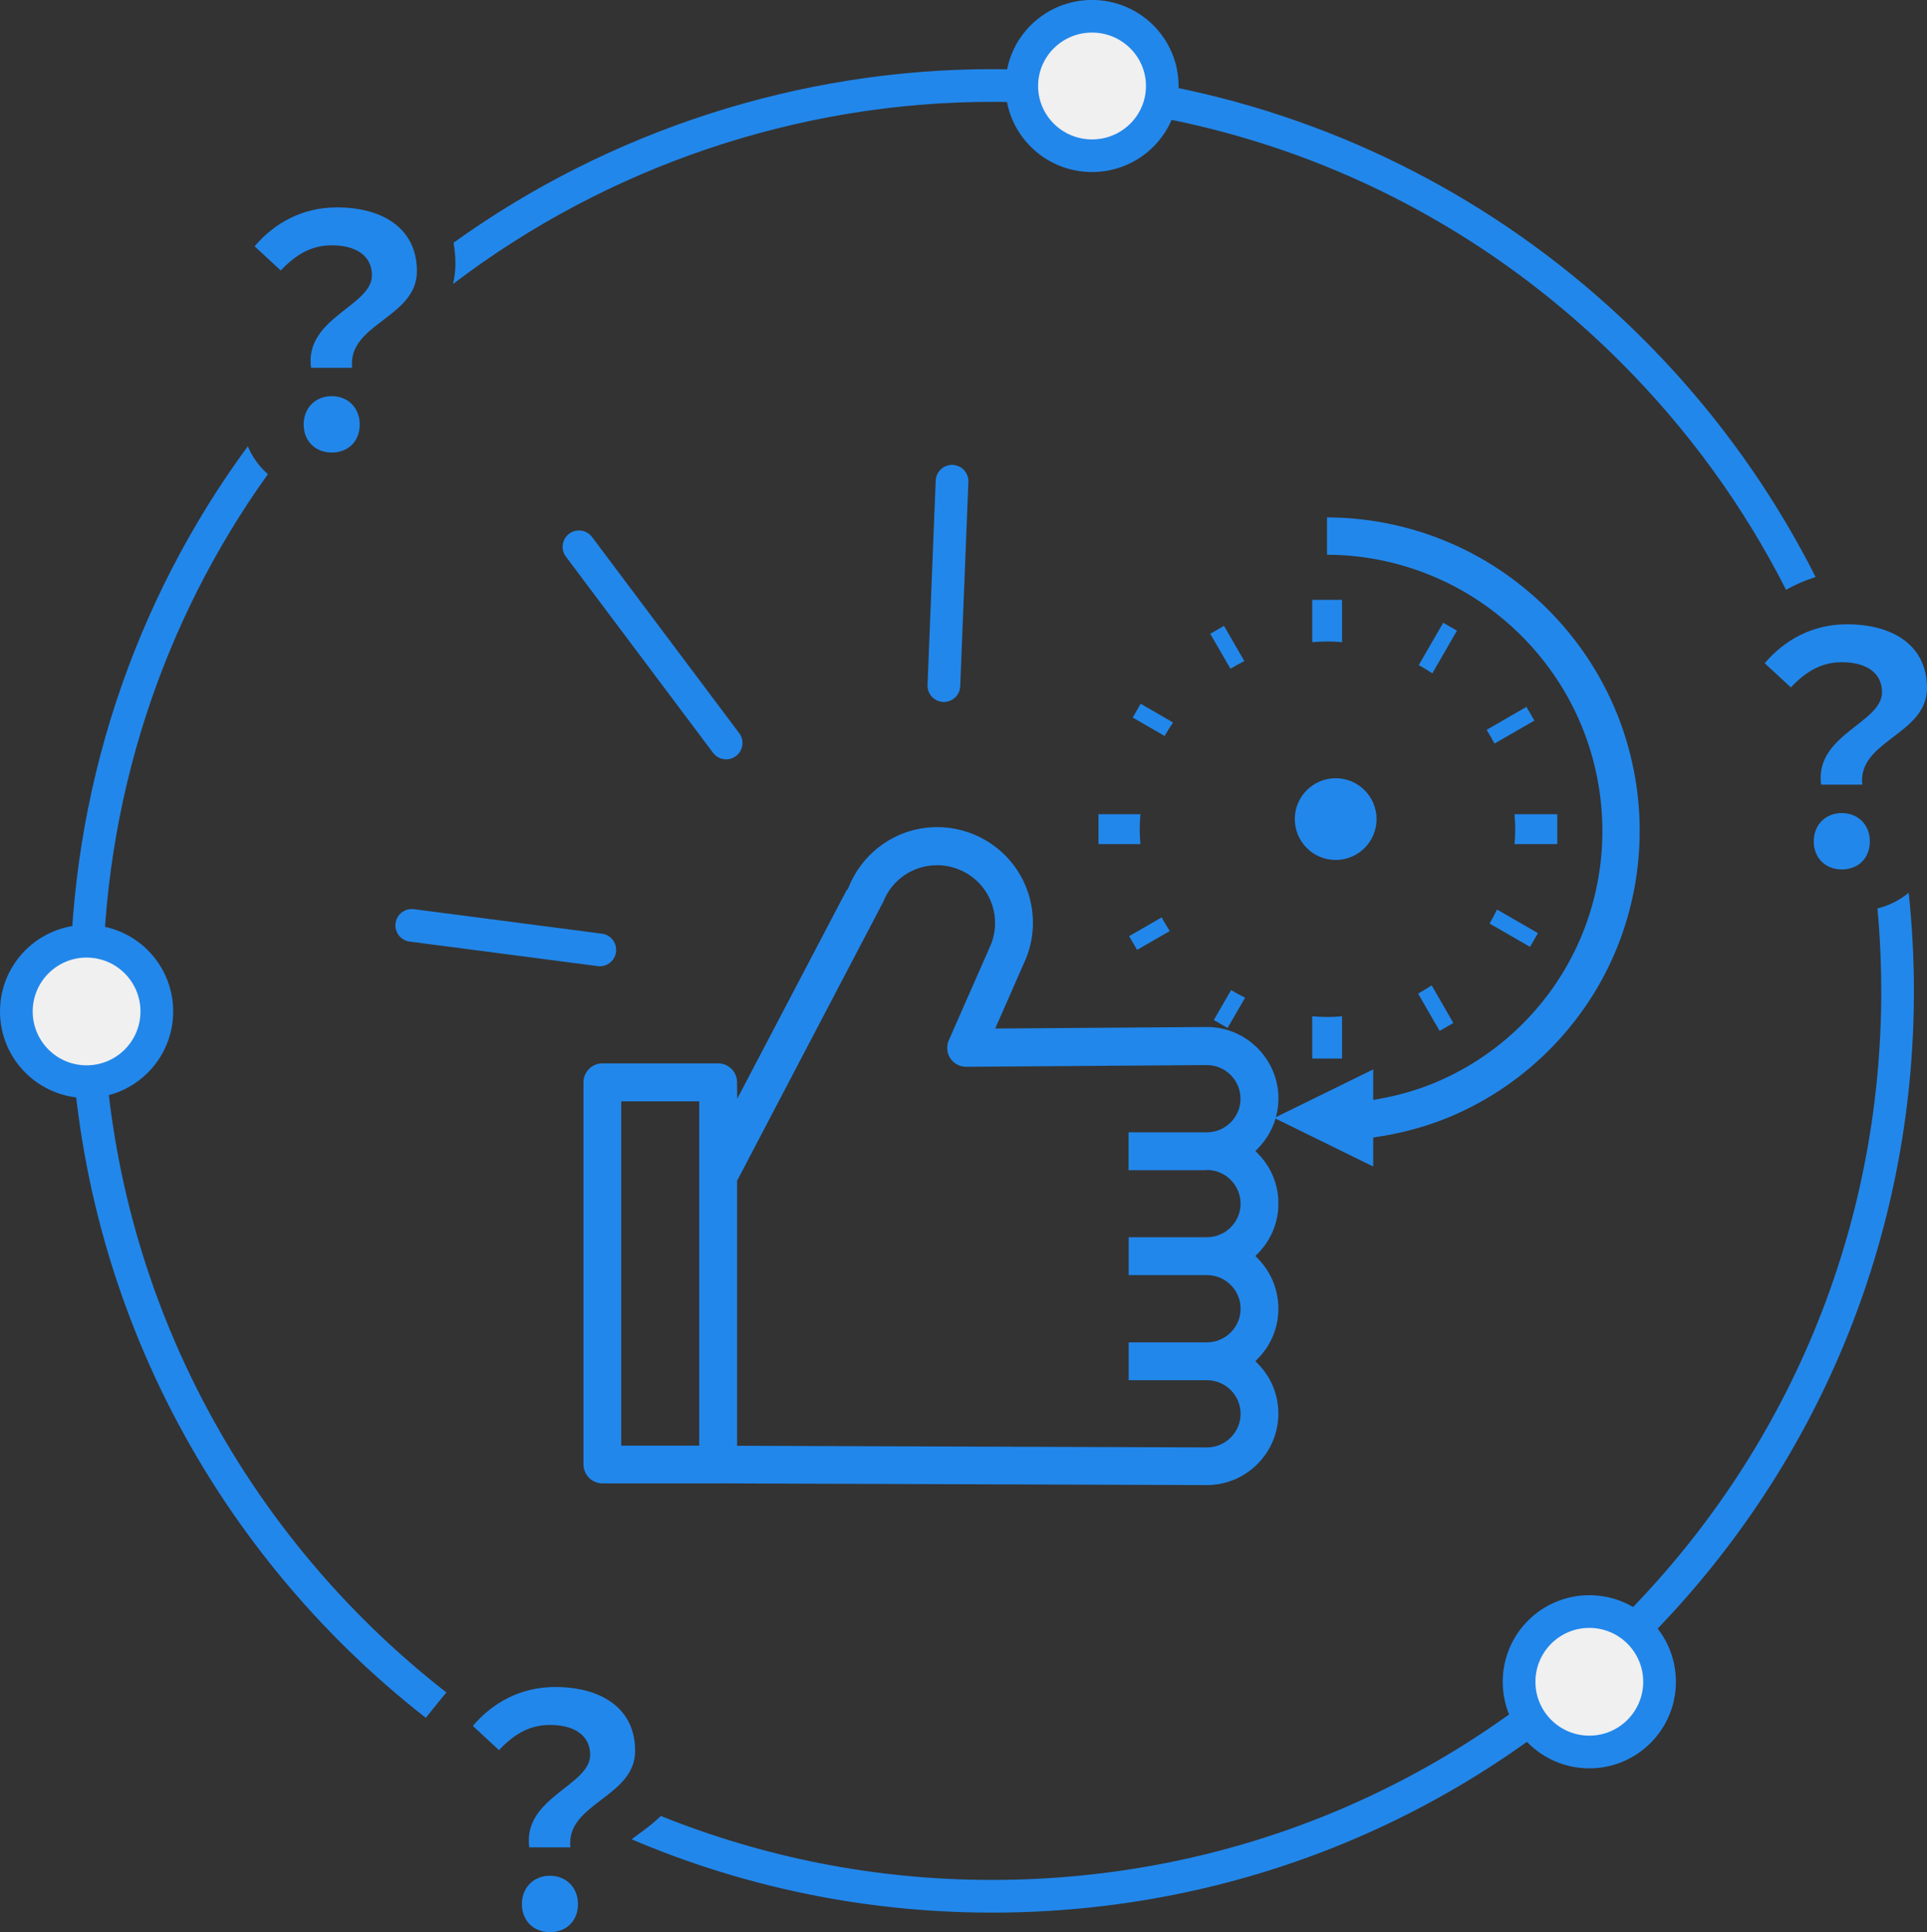
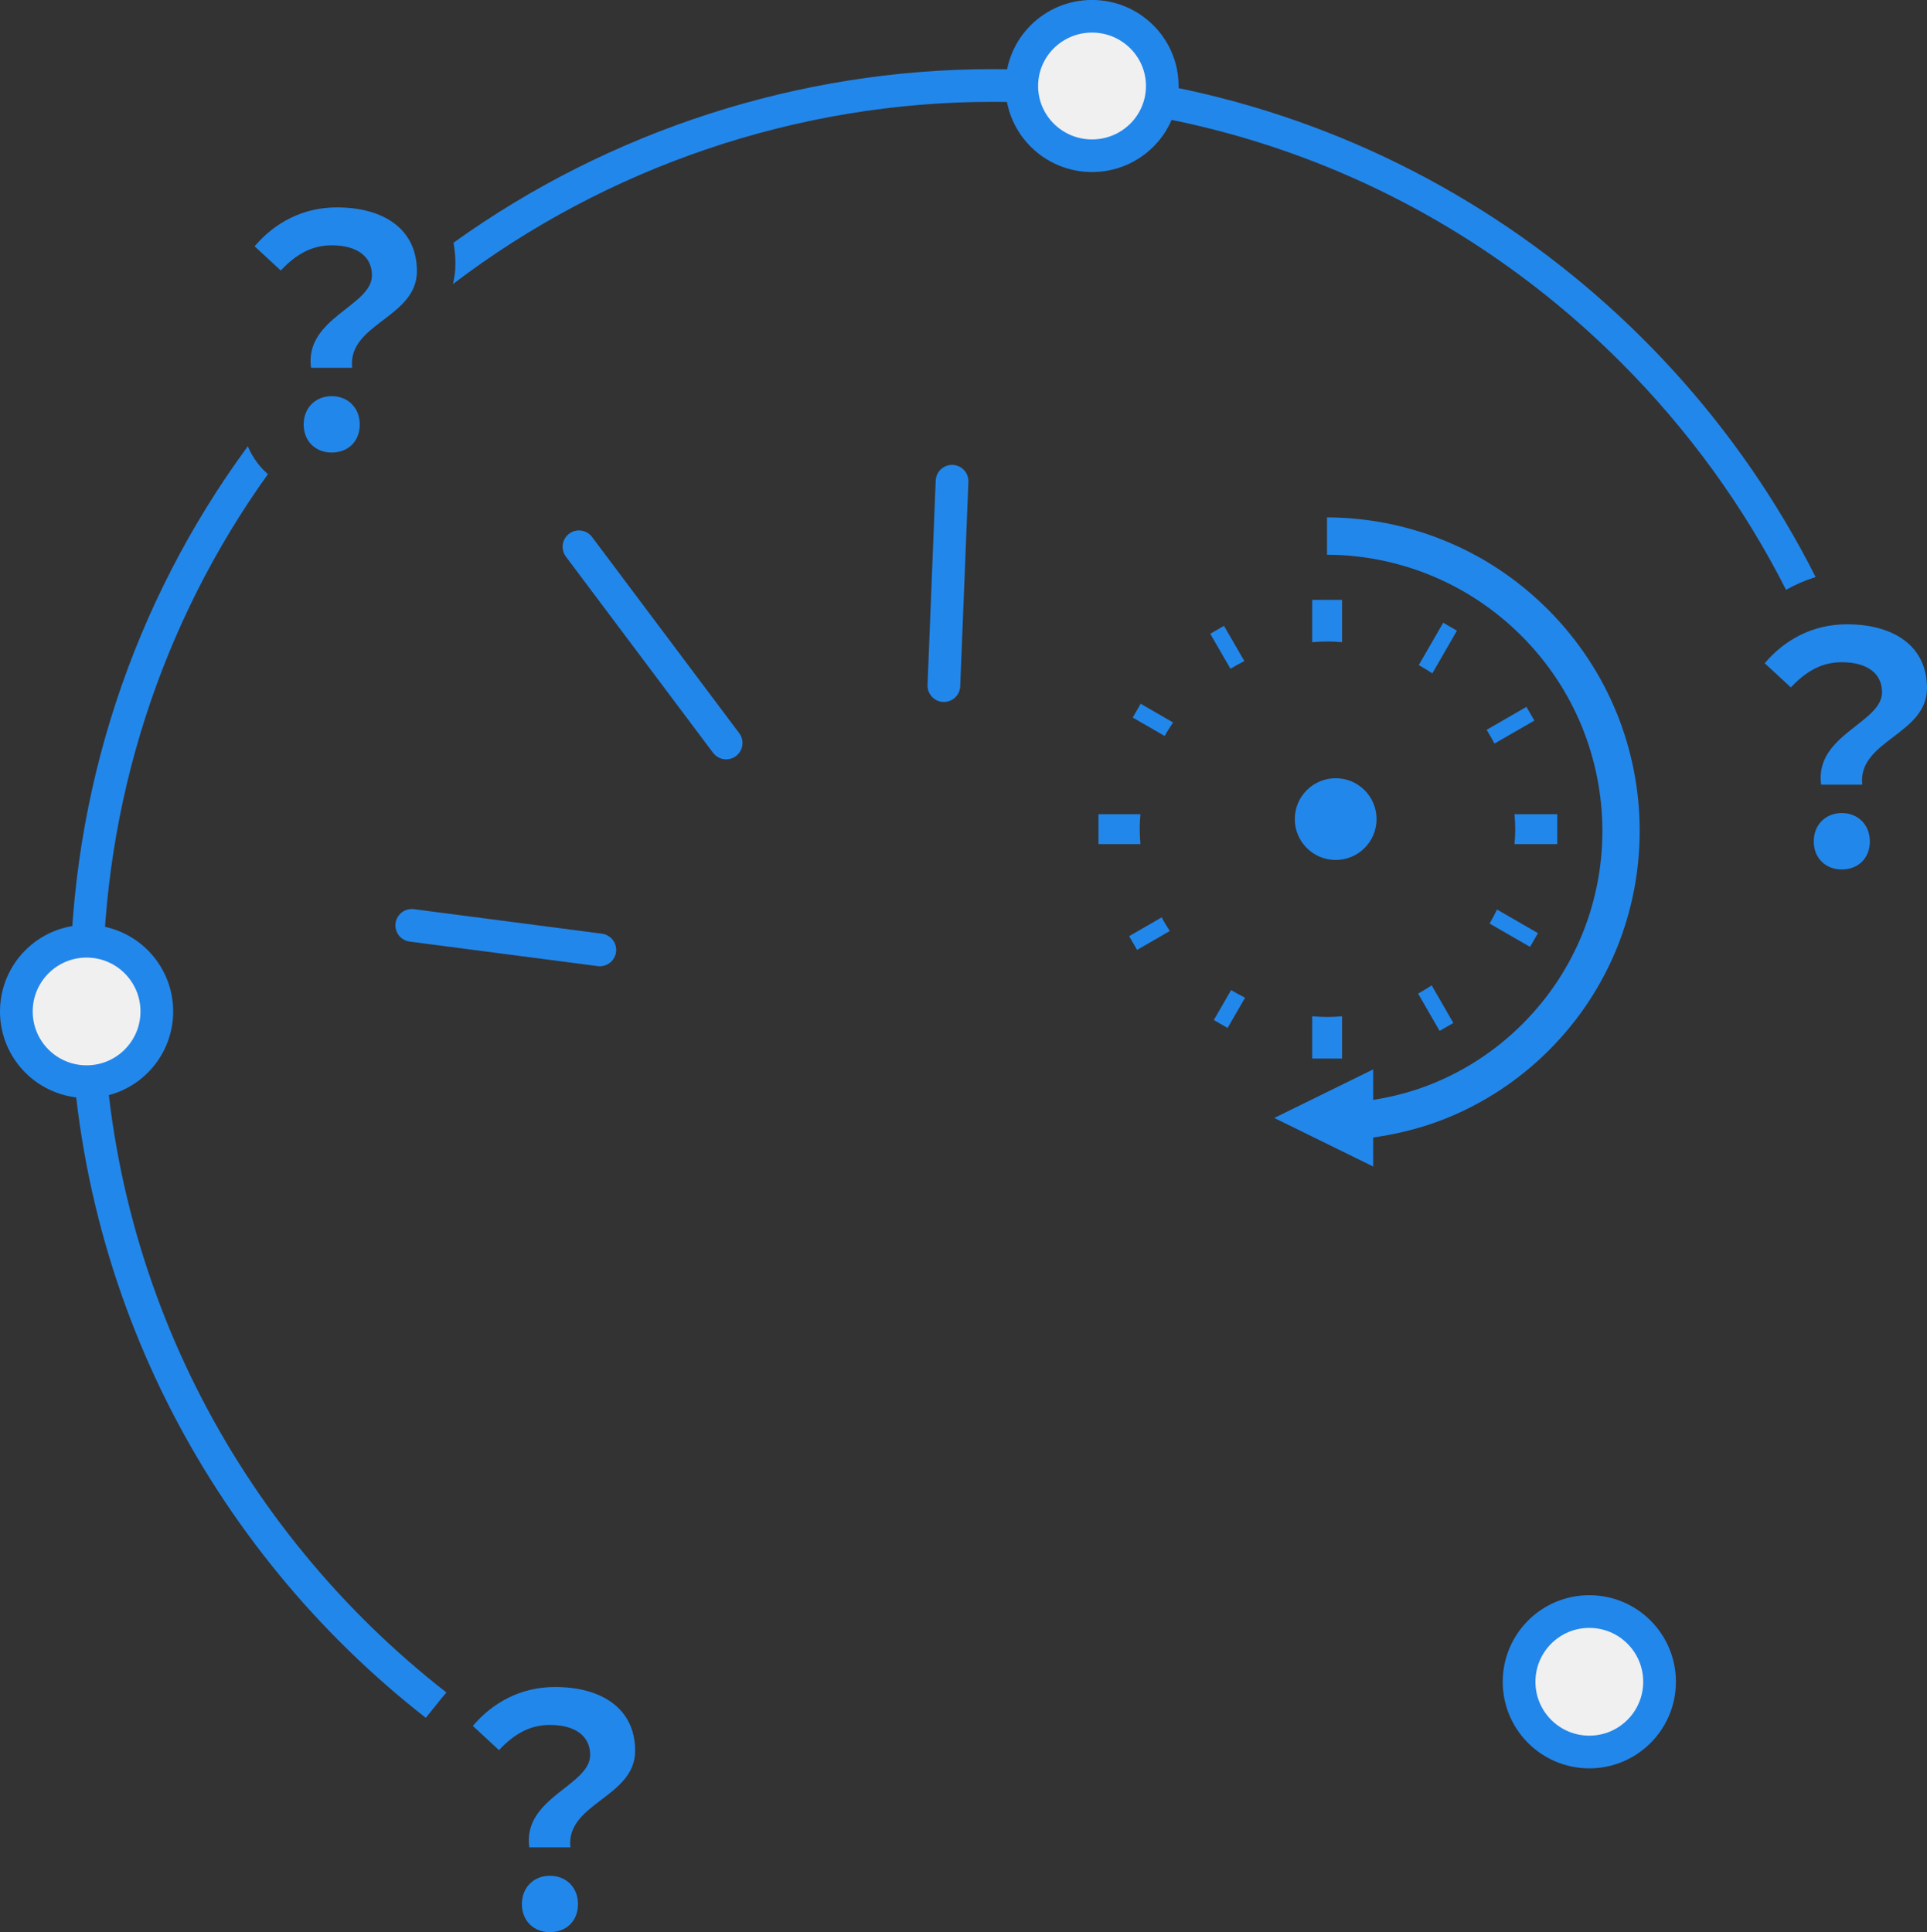
<svg xmlns="http://www.w3.org/2000/svg" id="_レイヤー_2" viewBox="0 0 235.68 236.37">
  <rect x="0" y="0" width="235.68" height="236.37" fill="#333333" stroke="none" />
  <defs>
    <style>.cls-1{stroke-linecap:round;stroke-miterlimit:10;}.cls-1,.cls-2,.cls-3{stroke:#2287eb;}.cls-1,.cls-2,.cls-3,.cls-4{fill:none;}.cls-1,.cls-3{stroke-width:4px;}.cls-5{fill:#f0f0f0;}.cls-2{stroke-width:3.99px;}.cls-2,.cls-3{stroke-linejoin:round;}.cls-6{isolation:isolate;}.cls-7{fill:#2287eb;}</style>
  </defs>
  <g id="_モバイルメリット">
    <g id="_モバイルメリット_">
      <g id="_枠">
        <g class="cls-6">
          <path class="cls-7" d="M230.18,84.68c0-2.34-1.87-3.67-4.91-3.67-2.42,0-4.33,1.05-6.24,3.08l-3.2-2.96c2.46-2.89,5.89-4.76,10.06-4.76,5.66,0,9.79,2.61,9.79,7.8,0,5.73-8.5,6.4-7.92,11.82h-5.03c-.82-6.12,7.45-7.53,7.45-11.31Zm-8.35,18.25c0-2.07,1.48-3.47,3.43-3.47s3.43,1.4,3.43,3.47-1.44,3.43-3.43,3.43-3.43-1.4-3.43-3.43Z" />
        </g>
        <g class="cls-6">
          <path class="cls-7" d="M72.18,214.68c0-2.34-1.87-3.67-4.91-3.67-2.42,0-4.33,1.05-6.24,3.08l-3.2-2.96c2.46-2.89,5.89-4.76,10.06-4.76,5.66,0,9.79,2.61,9.79,7.8,0,5.73-8.5,6.4-7.92,11.82h-5.03c-.82-6.12,7.45-7.53,7.45-11.31Zm-8.35,18.25c0-2.07,1.48-3.47,3.43-3.47s3.43,1.4,3.43,3.47-1.44,3.43-3.43,3.43-3.43-1.4-3.43-3.43Z" />
        </g>
        <g>
          <path class="cls-4" d="M121.37,12.46h-.04c-23.73,0-47.06,7.91-65.92,22.28-.95,3.94-4.04,6.21-6.01,7.65-.6,.44-1.47,1.08-1.81,1.46l.12,1.8c.97,1.47,1.52,3.25,1.52,5.19,0,.2,0,.42-.02,.64-.17,2.55-1.32,4.88-3.23,6.56-1.76,1.54-3.96,2.37-6.27,2.37-.1,0-.21,0-.31,0-.11,0-.23,0-.34,0-2.34-.01-4.54-.87-6.28-2.41-13.04,18.19-20.19,40.11-20.2,63.18-.01,34.86,16.46,65.95,42.04,85.87,3.56-4.01,8.62-6.3,14.02-6.32,9.59,0,15.77,5.31,15.77,13.53,0,3.64-1.71,6.13-3.56,7.9,12.51,5.04,26.16,7.82,40.45,7.82h.05c29.03,0,56.33-11.3,76.87-31.82,20.55-20.53,31.87-47.84,31.89-76.89,0-3.4-.16-6.78-.46-10.13-.73,.18-1.47,.27-2.23,.27-.1,0-.21,0-.31,0-.11,0-.23,0-.34,0-5.26-.02-9.51-4.32-9.5-9.57,0-2.1,.64-3.99,1.75-5.52l-.08-.8c-.25-2.39,.23-4.37,1.06-6.01l-9.9-9.09,2.94-3.65c1.53-1.9,3.38-3.45,5.44-4.61-5.14-10.15-11.91-19.52-20.18-27.8-20.53-20.55-47.84-31.87-76.89-31.89Z" />
          <path class="cls-4" d="M68.23,232.85c0-.09-.04-.21-.13-.31,0,0-.02-.02-.03-.03,0,0,0,0,0,0-.1,.09-.15,.22-.16,.31,0,.11,.07,.25,.16,.36,.09-.11,.15-.25,.16-.35Z" />
          <path class="cls-4" d="M227.23,101.85c0-.09-.04-.21-.13-.31,0,0-.02-.02-.03-.03,0,0,0,0,0,0-.1,.09-.15,.22-.16,.31,0,.11,.07,.25,.16,.36,.09-.11,.15-.25,.16-.35Z" />
          <path class="cls-4" d="M39.54,50.85c0-.09-.04-.21-.13-.31,0,0-.02-.02-.03-.02-.09,.08-.15,.19-.16,.32,0,.11,.07,.25,.16,.37,.09-.11,.15-.25,.16-.35Z" />
          <path class="cls-7" d="M55.41,34.74c18.86-14.37,42.2-22.28,65.92-22.28h.04c29.05,.01,56.36,11.34,76.89,31.89,8.27,8.28,15.04,17.66,20.18,27.8,1.15-.65,2.36-1.17,3.62-1.56-18.57-36.8-56.72-62.11-100.69-62.13h-.04c-23.56,0-46.76,7.51-65.86,21.23,.14,.82,.23,1.68,.23,2.57s-.11,1.72-.3,2.48Z" />
-           <path class="cls-7" d="M230.09,121.26c-.01,29.05-11.34,56.36-31.89,76.89-20.54,20.52-47.84,31.82-76.87,31.82h-.05c-14.29,0-27.94-2.79-40.45-7.82-.96,.92-1.94,1.65-2.75,2.23-.25,.18-.54,.4-.83,.62,13.53,5.77,28.41,8.96,44.02,8.97h.05c30.1,0,58.4-11.72,79.7-32.99,21.31-21.29,33.05-49.6,33.06-79.72,0-4.07-.22-8.09-.64-12.05-1.13,.93-2.43,1.58-3.82,1.92,.31,3.35,.47,6.73,.46,10.13Z" />
          <path class="cls-7" d="M54.61,207.05c-25.58-19.93-42.06-51.01-42.04-85.87,0-23.06,7.16-44.99,20.2-63.18-.15-.14-.31-.27-.46-.42-.87-.87-1.54-1.89-2-2.99-14.01,19.07-21.73,42.21-21.74,66.58-.01,36.11,17.04,68.31,43.51,88.97l1.92-2.39c.2-.24,.4-.48,.6-.71Z" />
        </g>
        <g class="cls-6">
          <path class="cls-7" d="M45.49,33.68c0-2.34-1.87-3.67-4.91-3.67-2.42,0-4.33,1.05-6.24,3.08l-3.2-2.96c2.46-2.89,5.89-4.76,10.06-4.76,5.66,0,9.79,2.61,9.79,7.8,0,5.73-8.5,6.4-7.92,11.82h-5.03c-.82-6.12,7.45-7.53,7.45-11.31Zm-8.35,18.25c0-2.07,1.48-3.47,3.43-3.47s3.43,1.4,3.43,3.47-1.44,3.43-3.43,3.43-3.43-1.4-3.43-3.43Z" />
        </g>
        <path id="_パス_13" class="cls-5" d="M10.59,115.14c4.74,0,8.59,3.84,8.59,8.59,0,4.74-3.84,8.59-8.59,8.59-4.74,0-8.59-3.84-8.59-8.59h0c0-4.74,3.84-8.59,8.59-8.59" />
        <path id="_パス_14" class="cls-3" d="M10.59,115.14c4.74,0,8.59,3.84,8.59,8.59,0,4.74-3.84,8.59-8.59,8.59-4.74,0-8.59-3.84-8.59-8.59h0c0-4.74,3.84-8.59,8.59-8.59Z" />
        <path id="_パス_11" class="cls-5" d="M133.56,1.87c4.74,0,8.59,3.84,8.59,8.59,0,4.74-3.84,8.59-8.59,8.59-4.74,0-8.59-3.84-8.59-8.59h0c0-4.74,3.84-8.59,8.59-8.59" />
        <path id="_パス_12" class="cls-2" d="M133.56,1.99c4.74,0,8.59,3.82,8.59,8.53,0,4.71-3.84,8.53-8.59,8.53-4.74,0-8.59-3.82-8.59-8.53h0c0-4.71,3.84-8.53,8.59-8.53Z" />
        <path id="_パス_13-2" class="cls-5" d="M194.38,197.14c4.74,0,8.59,3.84,8.59,8.59,0,4.74-3.84,8.59-8.59,8.59-4.74,0-8.59-3.84-8.59-8.59h0c0-4.74,3.84-8.59,8.59-8.59" />
        <path id="_パス_14-2" class="cls-3" d="M194.38,197.14c4.74,0,8.59,3.84,8.59,8.59,0,4.74-3.84,8.59-8.59,8.59-4.74,0-8.59-3.84-8.59-8.59h0c0-4.74,3.84-8.59,8.59-8.59Z" />
      </g>
      <path class="cls-7" d="M164.14,78.56v-5.18h-3.65v5.18c.62-.05,1.24-.09,1.87-.09s1.19,.04,1.78,.09Zm-3.65,45.75v5.18h3.65v-5.17c-.59,.05-1.18,.09-1.78,.09s-1.25-.04-1.87-.09Zm12.95-2.76l2.63,4.56,1.68-.97-2.65-4.6c-.54,.36-1.09,.69-1.66,1.01Zm-34.05-20.12c0-.62,.04-1.22,.09-1.83h-5.13v3.66h5.13c-.05-.6-.09-1.21-.09-1.83Zm38.8-24.28l-1.68-.97-2.99,5.18c.57,.32,1.12,.65,1.66,1.01l3.01-5.22Zm12.27,22.45h-5.23c.05,.61,.09,1.21,.09,1.83s-.04,1.22-.09,1.83h5.23v-3.66Zm-8.27,13.38l4.94,2.85,.97-1.68-5.01-2.89c-.28,.59-.58,1.16-.91,1.72Zm15.52-25.8c-1.87-4.59-4.68-8.91-8.41-12.64-3.73-3.73-8.04-6.54-12.64-8.41-4.6-1.88-9.48-2.82-14.36-2.84v4.57c4.28,.01,8.58,.85,12.63,2.5,4.05,1.65,7.84,4.12,11.14,7.41,3.29,3.29,5.76,7.09,7.41,11.13,1.65,4.05,2.48,8.35,2.5,12.64v.12c0,4.26-.81,8.51-2.42,12.51-1.63,4.03-4.07,7.81-7.34,11.08-3.27,3.27-7.04,5.71-11.08,7.34-2.33,.94-4.74,1.57-7.19,1.96v-3.73l-12.1,5.94,12.1,5.94v-3.55c3.03-.43,6.02-1.18,8.89-2.33,4.59-1.85,8.89-4.63,12.6-8.34,3.71-3.71,6.5-8.01,8.35-12.6,1.83-4.55,2.75-9.38,2.75-14.22v-.13c-.01-4.88-.96-9.76-2.83-14.36Zm-15.89,2.1c.34,.55,.67,1.11,.96,1.68l4.88-2.81-.97-1.68-4.87,2.81Zm-43.72,25.24l.97,1.68,4-2.31c-.35-.54-.69-1.09-.99-1.67l-3.98,2.3Zm.44-26.74l3.9,2.25c.32-.56,.66-1.11,1.03-1.65l-3.96-2.29-.97,1.68Zm9.92,37l1.68,.97,2.14-3.7c-.58-.29-1.15-.6-1.71-.93l-2.11,3.65Zm3.73-43.91l-2.49-4.31-1.68,.97,2.47,4.28c.55-.33,1.12-.65,1.7-.94Zm16.17,19.33c0,2.76-2.24,5-5,5s-5-2.24-5-5,2.24-5,5-5,5,2.24,5,5Z" />
-       <path class="cls-7" d="M156.34,146.7c-.12-2.08-.98-4.03-2.45-5.54l-.35-.36,.35-.36c1.59-1.64,2.46-3.8,2.47-6.06,0-4.81-3.93-8.74-8.74-8.75l-25.9,.19,3.79-8.63c.54-1.36,.82-2.81,.82-4.29,0-4.83-2.9-9.11-7.41-10.9-1.38-.54-2.82-.82-4.28-.82h-.03c-4.68,0-8.89,2.81-10.74,7.16l-.21,.5-.07-.03-13.42,25.59-.03-2.03c0-.6-.25-1.19-.67-1.61-.43-.43-1.03-.68-1.64-.68h-14.16c-.61,0-1.21,.25-1.63,.68-.43,.43-.68,1.03-.68,1.64v46.74c0,.61,.25,1.2,.68,1.64,.43,.43,1.02,.68,1.63,.68h14.15l59.78,.21c4.82,0,8.74-3.92,8.75-8.74,0-2.27-.87-4.42-2.46-6.06l-.35-.36,.35-.36c1.59-1.64,2.46-3.8,2.46-6.07s-.87-4.42-2.46-6.07l-.35-.36,.35-.36c1.47-1.52,2.33-3.47,2.45-5.54m-70.82,29.09h-9.54v-42.11h9.54v42.11Zm62.09-33.72c2.26,0,4.11,1.85,4.12,4.11,0,2.27-1.85,4.12-4.12,4.12h-9.57v4.63h9.58c2.26,0,4.11,1.85,4.11,4.11,0,2.27-1.85,4.11-4.11,4.12h-9.58v4.63h9.58c2.26,0,4.11,1.85,4.11,4.11,0,2.26-1.85,4.11-4.11,4.11l-57.47-.2v-32.42l17.89-34.15c1.06-2.69,3.65-4.45,6.58-4.45,.89,0,1.77,.17,2.6,.5,2.72,1.07,4.48,3.66,4.48,6.59,0,.89-.17,1.76-.5,2.6l-5.16,11.73c-.31,.71-.24,1.55,.18,2.2,.42,.64,1.17,1.04,1.94,1.04h.01l29.43-.21c2.27,0,4.12,1.85,4.12,4.12,0,2.26-1.85,4.1-4.11,4.11h-9.58v4.63h9.58Z" />
      <line class="cls-1" x1="116.44" y1="58.87" x2="115.44" y2="83.87" />
      <line class="cls-1" x1="70.81" y1="66.89" x2="88.81" y2="90.89" />
      <line class="cls-1" x1="50.36" y1="113.2" x2="73.36" y2="116.2" />
    </g>
  </g>
</svg>